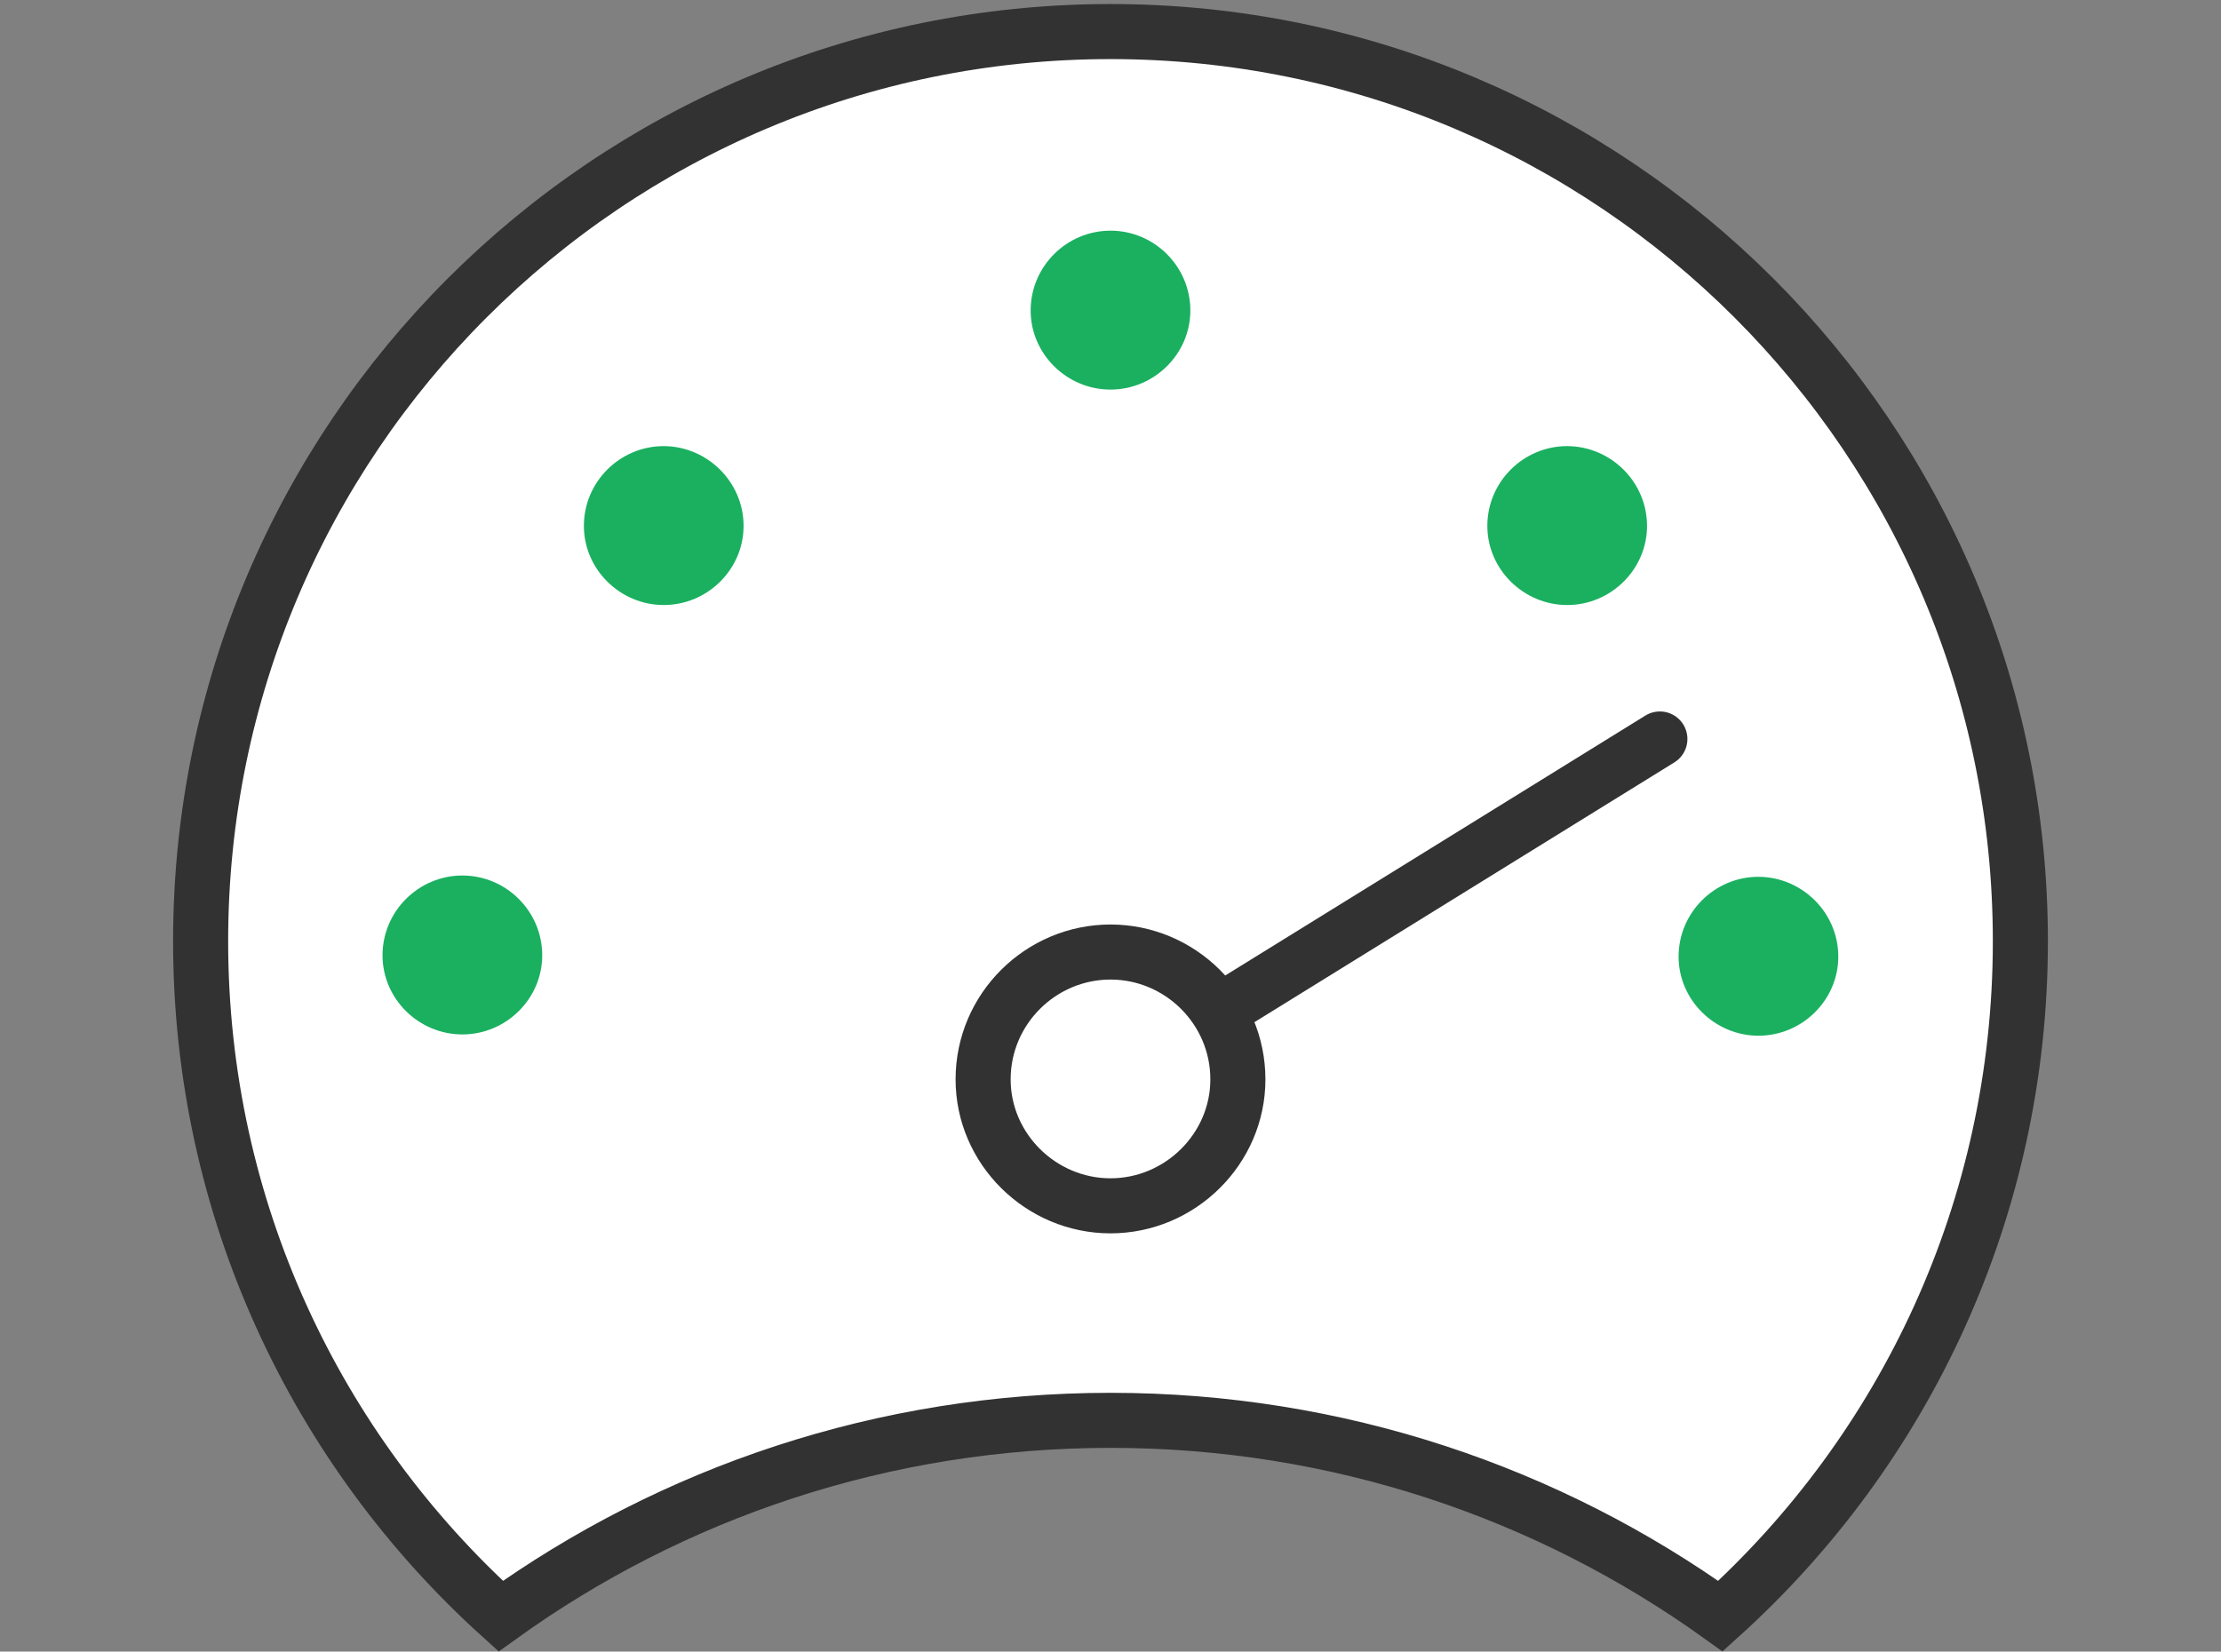
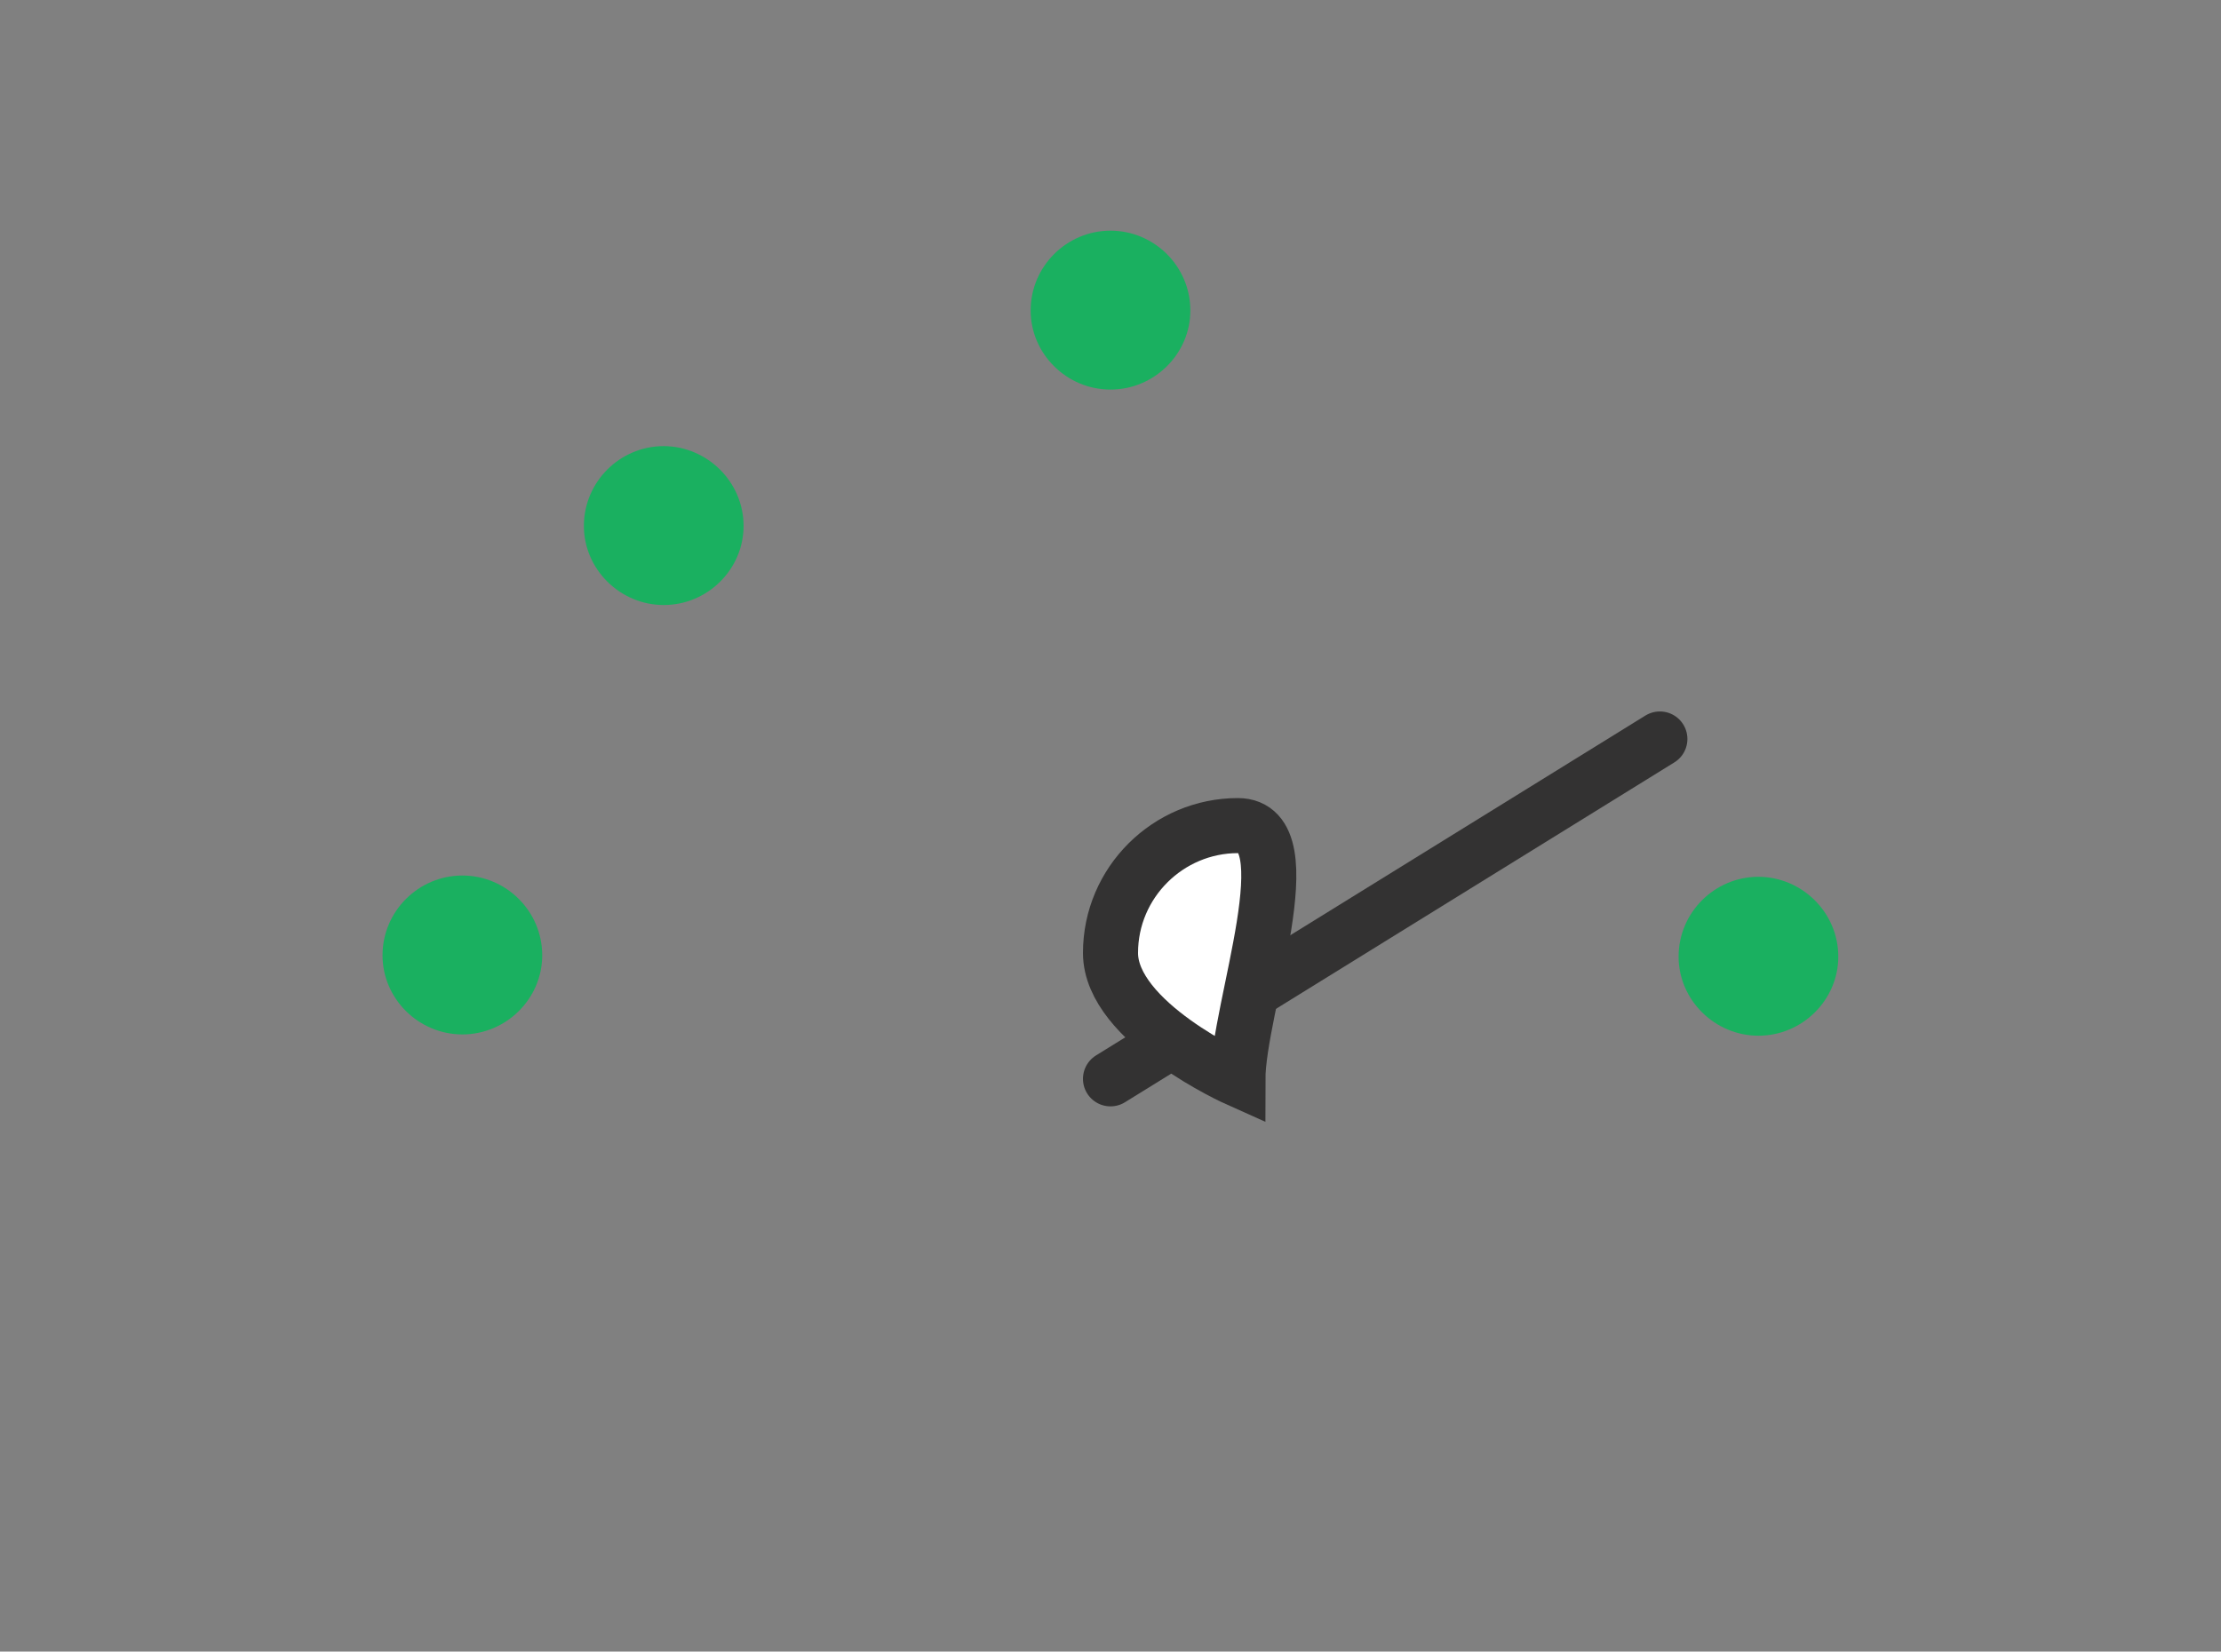
<svg xmlns="http://www.w3.org/2000/svg" version="1.1" id="Layer_1" x="0px" y="0px" viewBox="0 0 121 90" style="enable-background:new 0 0 121 90;" xml:space="preserve">
  <rect x="0" y="0" width="121" height="90" fill="#808080" stroke="none" />
  <style type="text/css">
	.st0{fill:#FFFFFF;stroke:#333232;stroke-width:3;stroke-linecap:round;stroke-miterlimit:10;}
	.st1{fill:#1AB060;}
</style>
  <title>Group 106</title>
  <desc>Created with Sketch.</desc>
  <g>
    <g>
-       <path class="st0" d="M110.07,51.29c0,14.59-6.31,27.72-16.34,36.78C84.37,81.35,72.89,77.4,60.5,77.4s-23.87,3.95-33.22,10.67    C17.24,79,10.93,65.88,10.93,51.29c0-27.37,22.19-49.57,49.57-49.57S110.07,23.91,110.07,51.29z" />
      <path class="st1" d="M64.85,16.92c0,2.37-1.97,4.31-4.35,4.31s-4.35-1.94-4.35-4.31c0-2.41,1.97-4.35,4.35-4.35    S64.85,14.51,64.85,16.92z" />
      <path class="st1" d="M29.54,52.06c0,2.37-1.97,4.31-4.35,4.31s-4.35-1.94-4.35-4.31c0-2.41,1.97-4.35,4.35-4.35    S29.54,49.65,29.54,52.06z" />
      <path class="st1" d="M40.51,28.66c0,2.37-1.97,4.31-4.35,4.31c-2.37,0-4.35-1.94-4.35-4.31c0-2.41,1.97-4.35,4.35-4.35    C38.53,24.32,40.51,26.26,40.51,28.66z" />
-       <path class="st1" d="M89.73,28.66c0,2.37-1.97,4.31-4.35,4.31c-2.37,0-4.35-1.94-4.35-4.31c0-2.41,1.97-4.35,4.35-4.35    C87.76,24.32,89.73,26.26,89.73,28.66z" />
      <path class="st1" d="M100.15,52.13c0,2.37-1.97,4.31-4.35,4.31c-2.37,0-4.35-1.94-4.35-4.31c0-2.41,1.97-4.35,4.35-4.35    C98.18,47.79,100.15,49.73,100.15,52.13z" />
      <line class="st0" x1="60.5" y1="58.79" x2="90.43" y2="40.27" />
-       <path class="st0" d="M67.44,58.82c0,3.79-3.15,6.89-6.94,6.89s-6.94-3.1-6.94-6.89c0-3.85,3.15-6.94,6.94-6.94    S67.44,54.97,67.44,58.82z" />
+       <path class="st0" d="M67.44,58.82s-6.94-3.1-6.94-6.89c0-3.85,3.15-6.94,6.94-6.94    S67.44,54.97,67.44,58.82z" />
    </g>
  </g>
</svg>